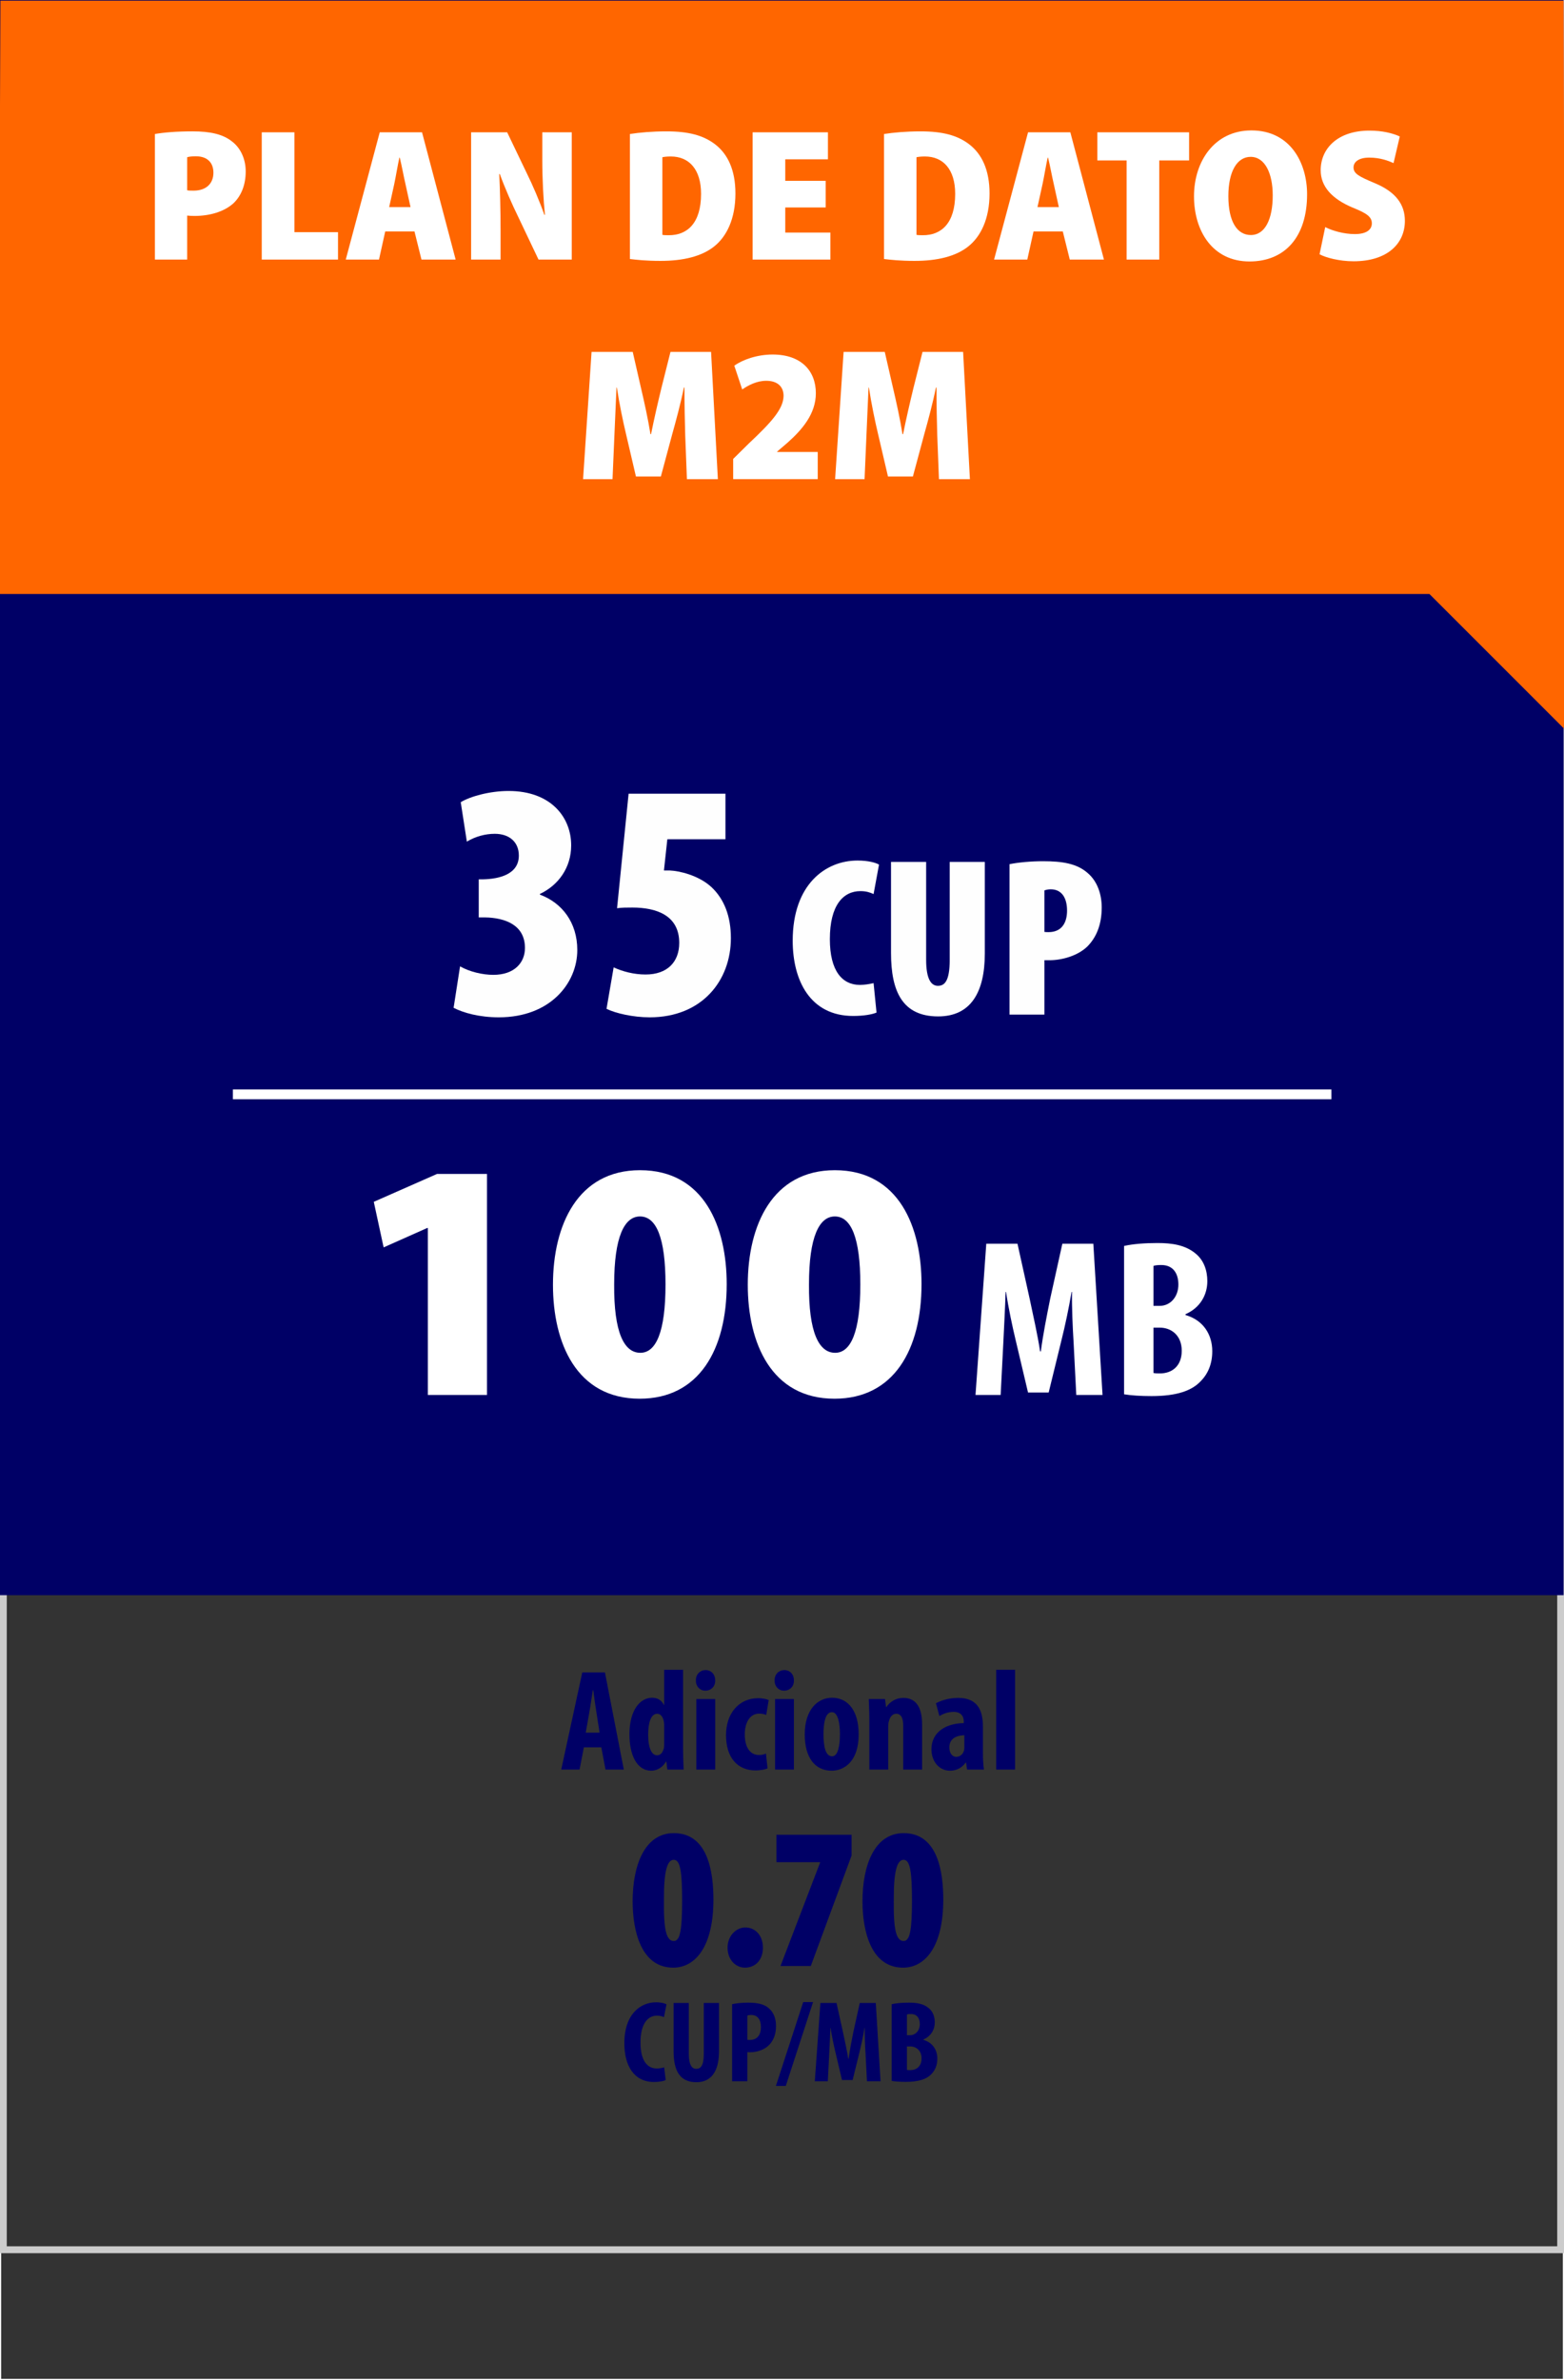
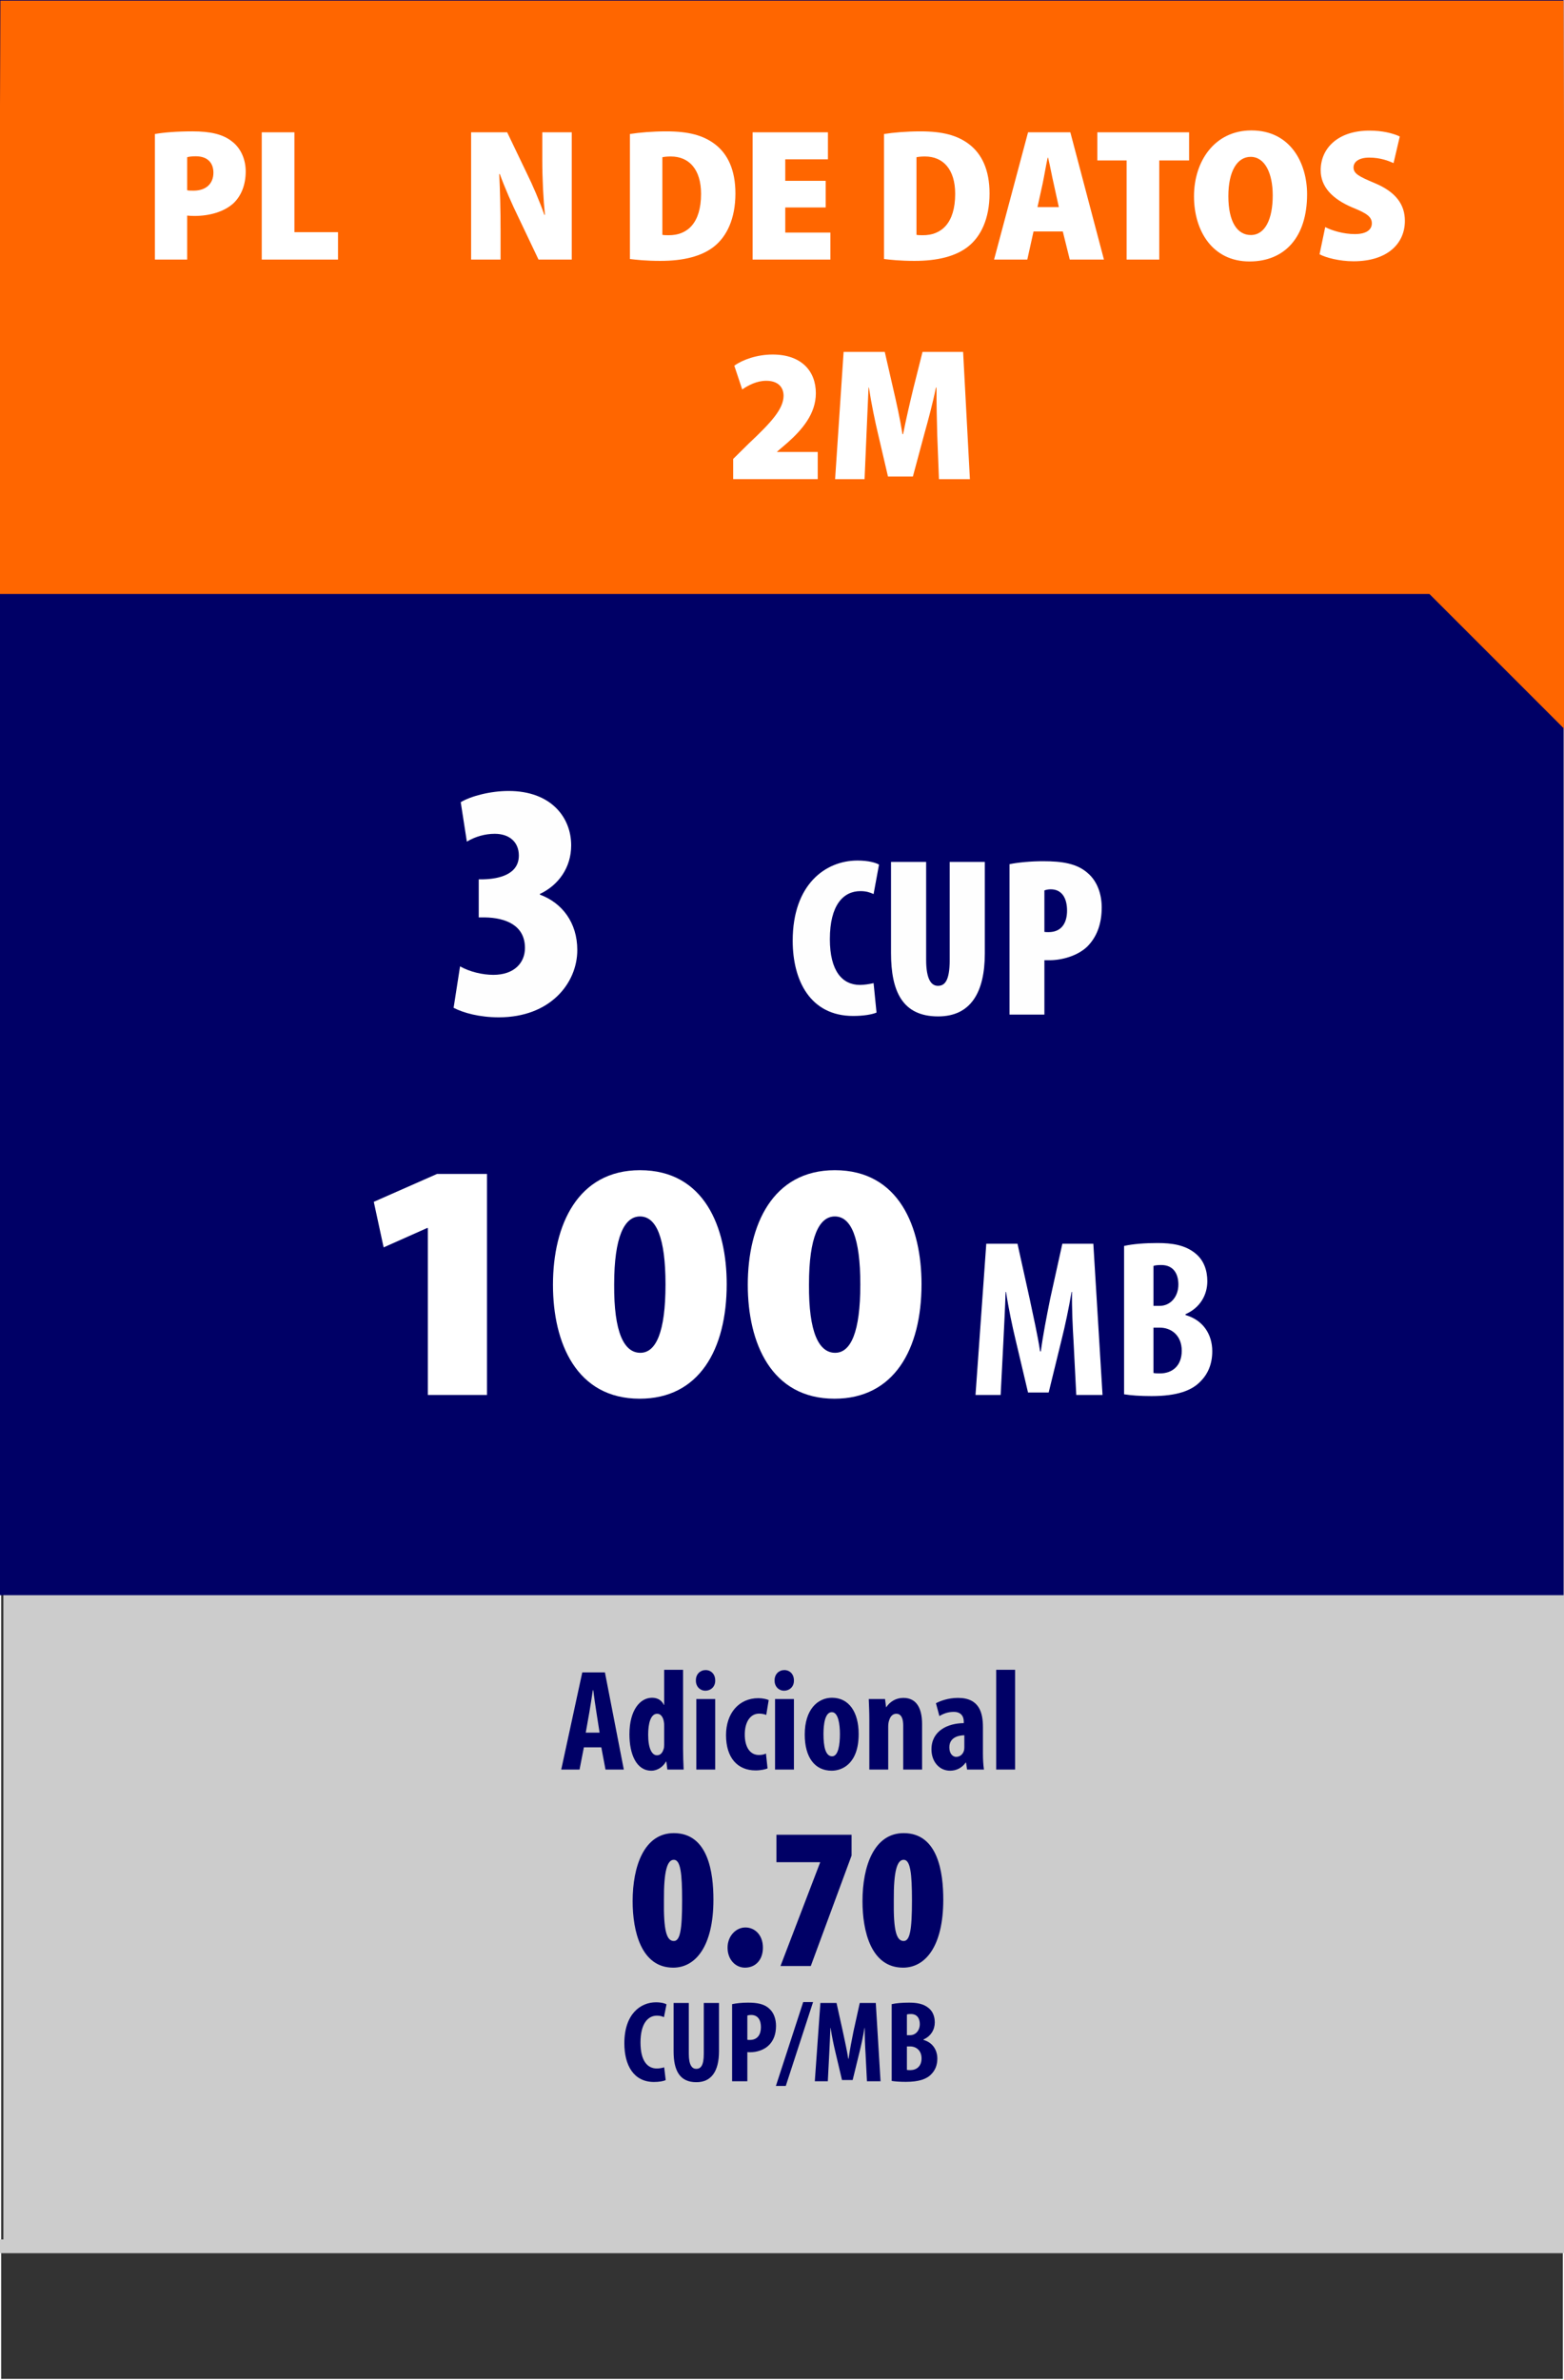
<svg xmlns="http://www.w3.org/2000/svg" xml:space="preserve" width="230px" height="350px" version="1.1" style="shape-rendering:geometricPrecision; text-rendering:geometricPrecision; image-rendering:optimizeQuality; fill-rule:evenodd; clip-rule:evenodd" viewBox="0 0 230 350">
  <rect x="0" y="0" width="230" height="350" fill="#333333" stroke="none" />
  <defs>
    <style type="text/css">
   
    .str1 {stroke:white;stroke-width:1.44;stroke-miterlimit:22.926}
    .str0 {stroke:#FEFEFE;stroke-width:0.216;stroke-miterlimit:22.926}
    .fil0 {fill:none}
    .fil2 {fill:#000066}
    .fil3 {fill:#FF6600}
    .fil5 {fill:#000066;fill-rule:nonzero}
    .fil1 {fill:#CCCCCC;fill-rule:nonzero}
    .fil6 {fill:#FEFEFE;fill-rule:nonzero}
    .fil4 {fill:white;fill-rule:nonzero}
   
  </style>
  </defs>
  <g id="Capa_x0020_1">
    <rect class="fil0 str0" x="0.06" y="0.092" width="229.88" height="349.817" />
-     <path class="fil1" d="M0.497 46.246l229.503 0 0 285.075 -230 0 0 -285.075 0.497 0zm228.508 1.012l-228.01 0 0 283.051 228.01 0 0 -283.051z" />
+     <path class="fil1" d="M0.497 46.246l229.503 0 0 285.075 -230 0 0 -285.075 0.497 0zl-228.01 0 0 283.051 228.01 0 0 -283.051z" />
    <rect class="fil2" x="-0.28" y="-0.078" width="230.22" height="234.641" />
    <polygon class="fil3" points="0.06,0.092 229.94,0.092 230.248,107.382 210.212,87.347 -0.28,87.347 " />
    <polygon class="fil4" points="62.918,205.123 71.617,205.123 71.617,172.623 64.267,172.623 54.968,176.723 56.417,183.423 62.818,180.573 62.918,180.573 " />
    <path id="_1" class="fil4" d="M94.118 172.073c-9.151,0 -12.8,8.05 -12.8,16.85 0,8.55 3.45,16.75 12.75,16.75 8.75,0 12.8,-7.25 12.8,-16.85 0,-8.3 -3.25,-16.75 -12.75,-16.75zm0 6.8c2.4,0 3.75,3.15 3.75,10 0,7 -1.4,10.05 -3.7,10.05 -2.4,0 -3.9,-3 -3.85,-10.05 0,-7 1.5,-10 3.8,-10z" />
    <path id="_2" class="fil4" d="M122.768 172.073c-9.15,0 -12.8,8.05 -12.8,16.85 0,8.55 3.45,16.75 12.75,16.75 8.75,0 12.8,-7.25 12.8,-16.85 0,-8.3 -3.25,-16.75 -12.75,-16.75zm0 6.8c2.4,0 3.75,3.15 3.75,10 0,7 -1.4,10.05 -3.7,10.05 -2.4,0 -3.9,-3 -3.85,-10.05 0,-7 1.5,-10 3.8,-10z" />
    <path id="_3" class="fil4" d="M158.275 205.123l3.862 0 -1.353 -22.242 -4.555 0 -1.781 8.052c-0.561,2.805 -1.057,5.313 -1.387,7.788l-0.099 0c-0.396,-2.508 -0.957,-4.983 -1.551,-7.788l-1.782 -8.052 -4.587 0 -1.584 22.242 3.696 0 0.396 -7.722c0.099,-2.211 0.264,-5.016 0.331,-7.425l0.065 0c0.363,2.409 0.958,5.181 1.386,6.963l1.848 7.821 3.037 0 1.946 -7.953c0.43,-1.716 1.023,-4.455 1.419,-6.831l0.066 0c-0.032,2.376 0.099,5.247 0.231,7.359l0.396 7.788z" />
    <path id="_4" class="fil4" d="M165.305 205.024c0.99,0.165 2.376,0.264 4.026,0.264 3.729,0 5.973,-0.792 7.293,-2.244 1.056,-1.089 1.65,-2.541 1.65,-4.356 0,-2.475 -1.353,-4.587 -3.928,-5.313l0 -0.132c2.179,-0.957 3.202,-2.871 3.202,-4.851 0,-1.551 -0.495,-3.036 -1.683,-4.026 -1.551,-1.32 -3.564,-1.584 -5.643,-1.584 -1.848,0 -3.597,0.132 -4.917,0.429l0 21.813zm4.323 -18.876c0.264,-0.099 0.66,-0.132 1.154,-0.132 1.75,0 2.509,1.254 2.509,2.871 0,1.815 -1.188,3.135 -2.74,3.135l-0.923 0 0 -5.874zm0 9.075l0.923 0c1.717,0 3.235,1.155 3.235,3.399 0,2.244 -1.42,3.333 -3.201,3.333 -0.363,0 -0.693,0 -0.957,-0.066l0 -6.666z" />
    <path class="fil5" d="M99.095 269.553c-4.367,0 -6.06,4.871 -6.06,10.009 0,4.396 1.248,9.772 5.97,9.772 3.267,0 5.911,-3.118 5.911,-10.009 0,-3.921 -0.743,-9.772 -5.821,-9.772zm0 3.921c0.98,0 1.217,1.99 1.217,5.97 0,4.336 -0.297,5.97 -1.217,5.97 -1.07,0 -1.515,-1.515 -1.456,-5.97 -0.03,-4.396 0.505,-5.97 1.456,-5.97z" />
    <path id="_1_1651" class="fil5" d="M109.55 289.334c1.574,0 2.643,-1.158 2.643,-2.94 0,-1.871 -1.188,-2.97 -2.584,-2.97 -1.367,0 -2.614,1.247 -2.614,2.97 0,1.782 1.188,2.94 2.555,2.94z" />
    <polygon id="_2_1652" class="fil5" points="114.183,269.791 114.183,273.83 120.599,273.83 120.599,273.889 114.777,289.097 119.232,289.097 125.232,272.85 125.232,269.791 " />
    <path id="_3_1653" class="fil5" d="M132.895 269.553c-4.366,0 -6.059,4.871 -6.059,10.009 0,4.396 1.248,9.772 5.97,9.772 3.267,0 5.911,-3.118 5.911,-10.009 0,-3.921 -0.743,-9.772 -5.822,-9.772zm0 3.921c0.981,0 1.218,1.99 1.218,5.97 0,4.336 -0.297,5.97 -1.218,5.97 -1.069,0 -1.514,-1.515 -1.455,-5.97 -0.03,-4.396 0.505,-5.97 1.455,-5.97z" />
    <path class="fil5" d="M88.429 256.94l0.615 3.265 2.693 0 -2.778 -14.29 -3.329 0 -3.095 14.29 2.693 0 0.636 -3.265 2.565 0zm-2.29 -2.163l0.53 -2.989c0.149,-0.827 0.361,-2.29 0.509,-3.244l0.064 0c0.127,0.933 0.318,2.375 0.466,3.244l0.467 2.989 -2.036 0z" />
    <path id="_1_1654" class="fil5" d="M97.673 245.534l0 5.173 -0.042 0c-0.276,-0.594 -0.827,-1.06 -1.739,-1.06 -1.738,0 -3.329,1.78 -3.329,5.385 0,2.904 1.018,5.342 3.223,5.342 0.933,0 1.76,-0.614 2.141,-1.335l0.064 0 0.149 1.166 2.395 0c-0.042,-0.954 -0.085,-2.099 -0.085,-3.074l0 -11.597 -2.777 0zm0 11.003c0,0.276 -0.021,0.509 -0.085,0.657 -0.212,0.721 -0.615,0.912 -0.975,0.912 -0.763,0 -1.293,-1.039 -1.293,-3.011 0,-1.675 0.36,-3.095 1.335,-3.095 0.552,0 0.891,0.572 0.976,1.208 0.042,0.191 0.042,0.424 0.042,0.615l0 2.714z" />
    <path id="_2_1655" class="fil5" d="M105.179 260.205l0 -10.368 -2.778 0 0 10.368 2.778 0zm-1.421 -14.629c-0.763,0 -1.442,0.593 -1.421,1.526 -0.021,0.891 0.615,1.506 1.379,1.506 0.848,0 1.483,-0.615 1.463,-1.506 0,-0.933 -0.615,-1.526 -1.421,-1.526z" />
    <path id="_3_1656" class="fil5" d="M112.641 257.852c-0.296,0.148 -0.636,0.212 -1.039,0.212 -1.293,0 -2.077,-1.145 -2.077,-3.011 0,-1.802 0.784,-3.074 2.12,-3.074 0.466,0 0.806,0.106 1.039,0.191l0.36 -2.184c-0.275,-0.127 -0.869,-0.276 -1.526,-0.276 -2.863,0 -4.75,2.226 -4.75,5.428 0,3.371 1.718,5.194 4.347,5.194 0.784,0 1.484,-0.17 1.76,-0.297l-0.234 -2.183z" />
    <path id="_4_1657" class="fil5" d="M116.754 260.205l0 -10.368 -2.777 0 0 10.368 2.777 0zm-1.42 -14.629c-0.763,0 -1.442,0.593 -1.421,1.526 -0.021,0.891 0.615,1.506 1.378,1.506 0.849,0 1.484,-0.615 1.463,-1.506 0,-0.933 -0.614,-1.526 -1.42,-1.526z" />
    <path id="_5" class="fil5" d="M122.351 249.647c-2.056,0 -4.007,1.674 -4.007,5.406 0,3.371 1.485,5.321 3.965,5.321 1.569,0 3.965,-1.059 3.965,-5.385 0,-3.286 -1.463,-5.342 -3.923,-5.342zm-0.021 2.12c0.954,0 1.188,1.802 1.188,3.222 0,1.527 -0.234,3.265 -1.145,3.265 -0.997,0 -1.273,-1.484 -1.273,-3.265 0,-1.42 0.212,-3.222 1.23,-3.222z" />
    <path id="_6" class="fil5" d="M127.843 260.205l2.777 0 0 -6.318c0,-0.403 0.064,-0.742 0.148,-0.954 0.191,-0.615 0.573,-0.933 1.039,-0.933 0.806,0 1.018,0.848 1.018,1.717l0 6.488 2.777 0 0 -6.657c0,-2.311 -0.784,-3.88 -2.756,-3.88 -1.081,0 -1.972,0.551 -2.502,1.357l-0.042 0 -0.149 -1.188 -2.395 0c0.042,0.997 0.085,1.993 0.085,3.117l0 7.251z" />
    <path id="_7" class="fil5" d="M144.55 253.993c0,-2.12 -0.51,-4.325 -3.669,-4.325 -1.462,0 -2.65,0.466 -3.243,0.784l0.509 1.887c0.636,-0.382 1.293,-0.615 2.12,-0.615 0.996,0 1.463,0.594 1.463,1.421l0 0.233c-2.354,0.021 -4.75,1.124 -4.75,3.859 0,1.823 1.167,3.137 2.736,3.137 0.911,0 1.738,-0.402 2.289,-1.187l0.064 0 0.148 1.018 2.481 0c-0.106,-0.7 -0.148,-1.548 -0.148,-2.375l0 -3.837zm-2.736 2.968c0,0.191 -0.021,0.339 -0.063,0.488 -0.191,0.615 -0.679,0.89 -1.145,0.89 -0.424,0 -0.996,-0.381 -0.996,-1.399 0,-1.442 1.293,-1.76 2.204,-1.781l0 1.802z" />
    <polygon id="_8" class="fil5" points="146.5,260.205 149.277,260.205 149.277,245.534 146.5,245.534 " />
    <path class="fil6" d="M66.706 148.193c1.449,0.75 3.798,1.4 6.646,1.4 7.596,0 11.544,-5.048 11.544,-9.895 0,-4.048 -2.249,-6.946 -5.497,-8.146l0 -0.1c2.749,-1.299 4.598,-3.898 4.598,-7.146 0,-4.148 -2.999,-7.996 -9.195,-7.996 -2.799,0 -5.648,0.8 -7.047,1.649l0.9 5.797c1.249,-0.749 2.698,-1.149 4.098,-1.149 2.199,0 3.548,1.249 3.548,3.198 0,2.749 -2.849,3.448 -5.298,3.498l-0.599 0 0 5.597 0.899 0c3.049,0.051 5.897,1.15 5.897,4.498 0,2.149 -1.549,3.948 -4.647,3.948 -1.599,0 -3.498,-0.45 -4.898,-1.249l-0.949 6.096z" />
-     <path id="_1_1658" class="fil6" d="M106.685 116.71l-14.243 0 -1.699 16.841c0.7,-0.1 1.449,-0.1 2.249,-0.1 3.548,0 6.896,1.15 6.896,5.198 0,2.798 -1.749,4.647 -4.947,4.647 -1.749,0 -3.399,-0.45 -4.698,-1.049l-1.049 6.096c1.299,0.65 3.898,1.25 6.346,1.25 7.696,0 11.944,-5.398 11.944,-11.644 0,-3.248 -0.999,-5.747 -2.848,-7.496 -1.949,-1.799 -4.848,-2.399 -6.097,-2.449 -0.3,0 -0.6,0 -0.9,0l0.5 -4.598 8.546 0 0 -6.696z" />
    <path id="_2_1659" class="fil6" d="M128.468 144.562c-0.533,0.133 -1.366,0.267 -1.999,0.267 -2.599,0 -4.431,-2.033 -4.431,-6.73 0,-4.997 1.965,-7.063 4.497,-7.063 0.867,0 1.433,0.2 1.933,0.433l0.799 -4.331c-0.433,-0.266 -1.532,-0.6 -3.165,-0.6 -4.697,0 -9.528,3.498 -9.528,11.794 0,5.83 2.565,11.061 8.895,11.061 1.566,0 2.832,-0.233 3.432,-0.5l-0.433 -4.331z" />
    <path id="_3_1660" class="fil6" d="M131.033 126.738l0 13.393c0,5.63 1.666,9.328 6.93,9.328 4.764,0 6.863,-3.498 6.863,-9.261l0 -13.46 -5.164 0 0 14.393c0,3.165 -0.766,3.831 -1.733,3.831 -0.933,0 -1.732,-0.866 -1.732,-3.831l0 -14.393 -5.164 0z" />
    <path id="_4_1661" class="fil6" d="M148.457 149.193l5.131 0 0 -7.996c0.266,0 0.533,0 0.766,0 1.733,0 4.065,-0.6 5.53,-1.999 1.3,-1.299 2.133,-3.165 2.133,-5.763 0,-1.866 -0.6,-3.798 -2.033,-5.031 -1.599,-1.433 -3.764,-1.766 -6.596,-1.766 -1.766,0 -3.598,0.167 -4.931,0.433l0 22.122zm5.131 -18.257c0.233,-0.1 0.599,-0.167 0.933,-0.167 1.665,0 2.398,1.333 2.398,3.132 0,1.633 -0.666,3.165 -2.732,3.165 -0.2,0 -0.399,0 -0.599,-0.033l0 -6.097z" />
    <path class="fil5" d="M97.675 303.993c-0.273,0.085 -0.701,0.17 -1.076,0.17 -1.366,0 -2.408,-1.076 -2.408,-3.825 0,-2.852 1.144,-3.945 2.408,-3.945 0.495,0 0.785,0.102 1.042,0.222l0.375 -1.879c-0.222,-0.154 -0.768,-0.307 -1.554,-0.307 -2.237,0 -4.645,1.69 -4.645,6.028 0,3.279 1.4,5.687 4.355,5.687 0.768,0 1.4,-0.119 1.725,-0.273l-0.222 -1.878z" />
    <path id="_1_1662" class="fil5" d="M99.058 294.531l0 7.105c0,2.886 0.939,4.543 3.347,4.543 2.203,0 3.331,-1.606 3.331,-4.56l0 -7.088 -2.238 0 0 7.48c0,1.743 -0.461,2.204 -1.11,2.204 -0.597,0 -1.093,-0.513 -1.093,-2.204l0 -7.48 -2.237 0z" />
    <path id="_2_1663" class="fil5" d="M107.665 306.042l2.238 0 0 -4.287c0.153,0.017 0.29,0.017 0.444,0.017 0.939,0 2.083,-0.341 2.801,-1.11 0.597,-0.632 0.973,-1.52 0.973,-2.766 0,-0.974 -0.307,-1.93 -0.99,-2.528 -0.735,-0.7 -1.794,-0.888 -3.126,-0.888 -0.854,0 -1.708,0.085 -2.34,0.222l0 11.34zm2.238 -9.666c0.136,-0.052 0.341,-0.086 0.546,-0.086 1.042,0 1.452,0.786 1.452,1.793 0,1.076 -0.495,1.879 -1.622,1.879 -0.137,0 -0.257,0 -0.376,-0.017l0 -3.569z" />
    <polygon id="_3_1664" class="fil5" points="115.556,306.725 119.569,294.394 118.118,294.394 114.104,306.725 " />
    <path id="_4_1665" class="fil5" d="M127.494 306.042l1.998 0 -0.7 -11.511 -2.357 0 -0.922 4.167c-0.291,1.452 -0.547,2.75 -0.718,4.031l-0.051 0c-0.205,-1.298 -0.495,-2.579 -0.803,-4.031l-0.922 -4.167 -2.374 0 -0.82 11.511 1.913 0 0.205 -3.996c0.051,-1.145 0.137,-2.596 0.171,-3.843l0.034 0c0.188,1.247 0.495,2.681 0.718,3.603l0.956 4.048 1.571 0 1.008 -4.116c0.222,-0.888 0.529,-2.305 0.734,-3.535l0.034 0c-0.017,1.23 0.051,2.715 0.12,3.808l0.205 4.031z" />
    <path id="_5_1666" class="fil5" d="M131.131 305.991c0.513,0.085 1.23,0.136 2.084,0.136 1.93,0 3.091,-0.41 3.775,-1.161 0.546,-0.564 0.853,-1.315 0.853,-2.254 0,-1.281 -0.7,-2.374 -2.032,-2.75l0 -0.068c1.127,-0.496 1.657,-1.486 1.657,-2.511 0,-0.802 -0.257,-1.571 -0.871,-2.083 -0.803,-0.684 -1.845,-0.82 -2.921,-0.82 -0.956,0 -1.861,0.068 -2.545,0.222l0 11.289zm2.238 -9.769c0.136,-0.051 0.341,-0.068 0.598,-0.068 0.905,0 1.298,0.648 1.298,1.485 0,0.94 -0.615,1.623 -1.418,1.623l-0.478 0 0 -3.04zm0 4.696l0.478 0c0.888,0 1.674,0.598 1.674,1.76 0,1.161 -0.735,1.724 -1.657,1.724 -0.188,0 -0.359,0 -0.495,-0.034l0 -3.45z" />
    <path class="fil4" d="M22.779 38.169l4.747 0 0 -6.469c0.278,0.027 0.639,0.055 1.055,0.055 2.193,0 4.331,-0.583 5.747,-1.86 1.138,-1.083 1.805,-2.693 1.805,-4.692 0,-1.805 -0.75,-3.443 -1.999,-4.386 -1.333,-1.083 -3.221,-1.5 -5.803,-1.5 -2.443,0 -4.275,0.167 -5.552,0.389l0 18.463zm4.747 -15.048c0.25,-0.084 0.666,-0.139 1.277,-0.139 1.749,0 2.582,0.999 2.582,2.415 0,1.555 -1.027,2.638 -2.915,2.638 -0.416,0 -0.694,0 -0.944,-0.056l0 -4.858z" />
    <polygon id="_1_1667" class="fil4" points="38.493,38.169 49.709,38.169 49.709,34.143 43.296,34.143 43.296,19.456 38.493,19.456 " />
-     <path id="_2_1668" class="fil4" d="M60.953 34.032l1.028 4.137 5.025 0 -4.942 -18.713 -6.219 0 -4.998 18.713 4.887 0 0.916 -4.137 4.303 0zm-3.72 -3.582l0.75 -3.415c0.222,-1.027 0.499,-2.748 0.749,-3.859l0.056 0c0.278,1.111 0.583,2.804 0.833,3.859l0.749 3.415 -3.137 0z" />
    <path id="_3_1669" class="fil4" d="M73.614 38.169l0 -4.193c0,-3.22 -0.084,-6.135 -0.195,-8.384l0.083 0c0.722,1.999 1.833,4.525 2.721,6.33l2.971 6.247 4.886 0 0 -18.713 -4.331 0 0 3.998c0,3.026 0.167,5.941 0.389,8.135l-0.084 0c-0.693,-1.971 -1.749,-4.442 -2.581,-6.108l-2.888 -6.025 -5.302 0 0 18.713 4.331 0z" />
    <path id="_4_1670" class="fil4" d="M92.632 38.085c0.888,0.111 2.415,0.278 4.469,0.278 3.387,0 6.108,-0.666 7.941,-2.138 1.804,-1.444 3.109,-4.026 3.109,-7.774 0,-3.47 -1.138,-5.858 -3.082,-7.301 -1.693,-1.25 -3.803,-1.833 -7.079,-1.833 -2.027,0 -3.97,0.167 -5.358,0.389l0 18.379zm4.775 -14.964c0.249,-0.056 0.638,-0.111 1.249,-0.111 2.665,0 4.442,1.888 4.442,5.497 0,4.331 -2.054,6.108 -4.775,6.08 -0.306,0 -0.694,0 -0.916,-0.056l0 -11.41z" />
    <polygon id="_5_1671" class="fil4" points="121.422,26.591 115.481,26.591 115.481,23.426 121.755,23.426 121.755,19.456 110.678,19.456 110.678,38.169 122.116,38.169 122.116,34.198 115.481,34.198 115.481,30.506 121.422,30.506 " />
    <path id="_6_1672" class="fil4" d="M130.001 38.085c0.888,0.111 2.415,0.278 4.47,0.278 3.387,0 6.108,-0.666 7.94,-2.138 1.805,-1.444 3.11,-4.026 3.11,-7.774 0,-3.47 -1.139,-5.858 -3.082,-7.301 -1.694,-1.25 -3.804,-1.833 -7.08,-1.833 -2.026,0 -3.97,0.167 -5.358,0.389l0 18.379zm4.775 -14.964c0.25,-0.056 0.639,-0.111 1.249,-0.111 2.666,0 4.443,1.888 4.443,5.497 0,4.331 -2.055,6.108 -4.776,6.08 -0.305,0 -0.694,0 -0.916,-0.056l0 -11.41z" />
    <path id="_7_1673" class="fil4" d="M156.293 34.032l1.027 4.137 5.025 0 -4.942 -18.713 -6.219 0 -4.997 18.713 4.886 0 0.917 -4.137 4.303 0zm-3.721 -3.582l0.75 -3.415c0.222,-1.027 0.5,-2.748 0.75,-3.859l0.055 0c0.278,1.111 0.583,2.804 0.833,3.859l0.75 3.415 -3.138 0z" />
    <polygon id="_8_1674" class="fil4" points="165.677,38.169 170.48,38.169 170.48,23.593 174.866,23.593 174.866,19.456 161.373,19.456 161.373,23.593 165.677,23.593 " />
    <path id="_9" class="fil4" d="M184.029 19.178c-5.359,0 -8.441,4.47 -8.441,9.69 0,5.053 2.694,9.578 8.163,9.578 5.164,0 8.468,-3.553 8.468,-9.884 0,-4.581 -2.444,-9.384 -8.19,-9.384zm-0.112 3.887c2.111,0 3.249,2.443 3.249,5.664 0,3.526 -1.138,5.83 -3.221,5.83 -1.999,0 -3.304,-1.943 -3.304,-5.719 0,-3.665 1.305,-5.775 3.276,-5.775z" />
    <path id="_10" class="fil4" d="M194.051 37.391c0.944,0.5 2.915,1.027 4.997,1.027 4.998,0 7.552,-2.609 7.552,-5.941 0,-2.387 -1.305,-4.248 -4.442,-5.553 -2.304,-0.971 -3.11,-1.388 -3.11,-2.304 0,-0.833 0.806,-1.444 2.305,-1.444 1.638,0 2.832,0.472 3.581,0.805l0.916 -3.914c-1.027,-0.472 -2.526,-0.861 -4.469,-0.861 -4.609,0 -7.163,2.582 -7.163,5.83 0,2.36 1.61,4.193 4.719,5.498 1.999,0.805 2.804,1.332 2.804,2.304 0,0.944 -0.805,1.583 -2.498,1.583 -1.638,0 -3.332,-0.5 -4.359,-1.028l-0.833 3.998z" />
-     <path id="_11" class="fil4" d="M101.016 70.457l4.553 0 -0.999 -18.712 -5.97 0 -1.332 5.303c-0.5,2.054 -1.083,4.58 -1.527,6.802l-0.084 0c-0.36,-2.249 -0.888,-4.637 -1.388,-6.775l-1.221 -5.33 -6.053 0 -1.249 18.712 4.331 0 0.278 -6.469c0.083,-1.915 0.194,-4.553 0.305,-6.996l0.056 0c0.361,2.388 0.916,5.025 1.332,6.774l1.472 6.303 3.665 0 1.693 -6.303c0.5,-1.777 1.222,-4.442 1.694,-6.774l0.083 0c0,2.637 0.056,5.081 0.111,6.996l0.25 6.469z" />
    <path id="_12" class="fil4" d="M120.256 70.457l0 -3.998 -5.969 0 0 -0.055 1.554 -1.333c2.083,-1.86 4.137,-4.192 4.137,-7.246 0,-3.248 -2.11,-5.692 -6.358,-5.692 -2.276,0 -4.386,0.75 -5.635,1.638l1.165 3.499c0.917,-0.639 2.166,-1.277 3.526,-1.277 1.722,0 2.555,0.916 2.555,2.22 -0.028,1.944 -1.805,3.887 -5.109,6.997l-2.304 2.276 0 2.971 12.438 0z" />
    <path id="_13" class="fil4" d="M138.08 70.457l4.553 0 -0.999 -18.712 -5.969 0 -1.333 5.303c-0.5,2.054 -1.083,4.58 -1.527,6.802l-0.083 0c-0.361,-2.249 -0.889,-4.637 -1.388,-6.775l-1.222 -5.33 -6.052 0 -1.25 18.712 4.331 0 0.278 -6.469c0.083,-1.915 0.194,-4.553 0.305,-6.996l0.056 0c0.361,2.388 0.916,5.025 1.333,6.774l1.471 6.303 3.665 0 1.693 -6.303c0.5,-1.777 1.222,-4.442 1.694,-6.774l0.083 0c0,2.637 0.056,5.081 0.111,6.996l0.25 6.469z" />
-     <line class="fil0 str1" x1="34.249" y1="160.918" x2="195.796" y2="160.918" />
  </g>
</svg>